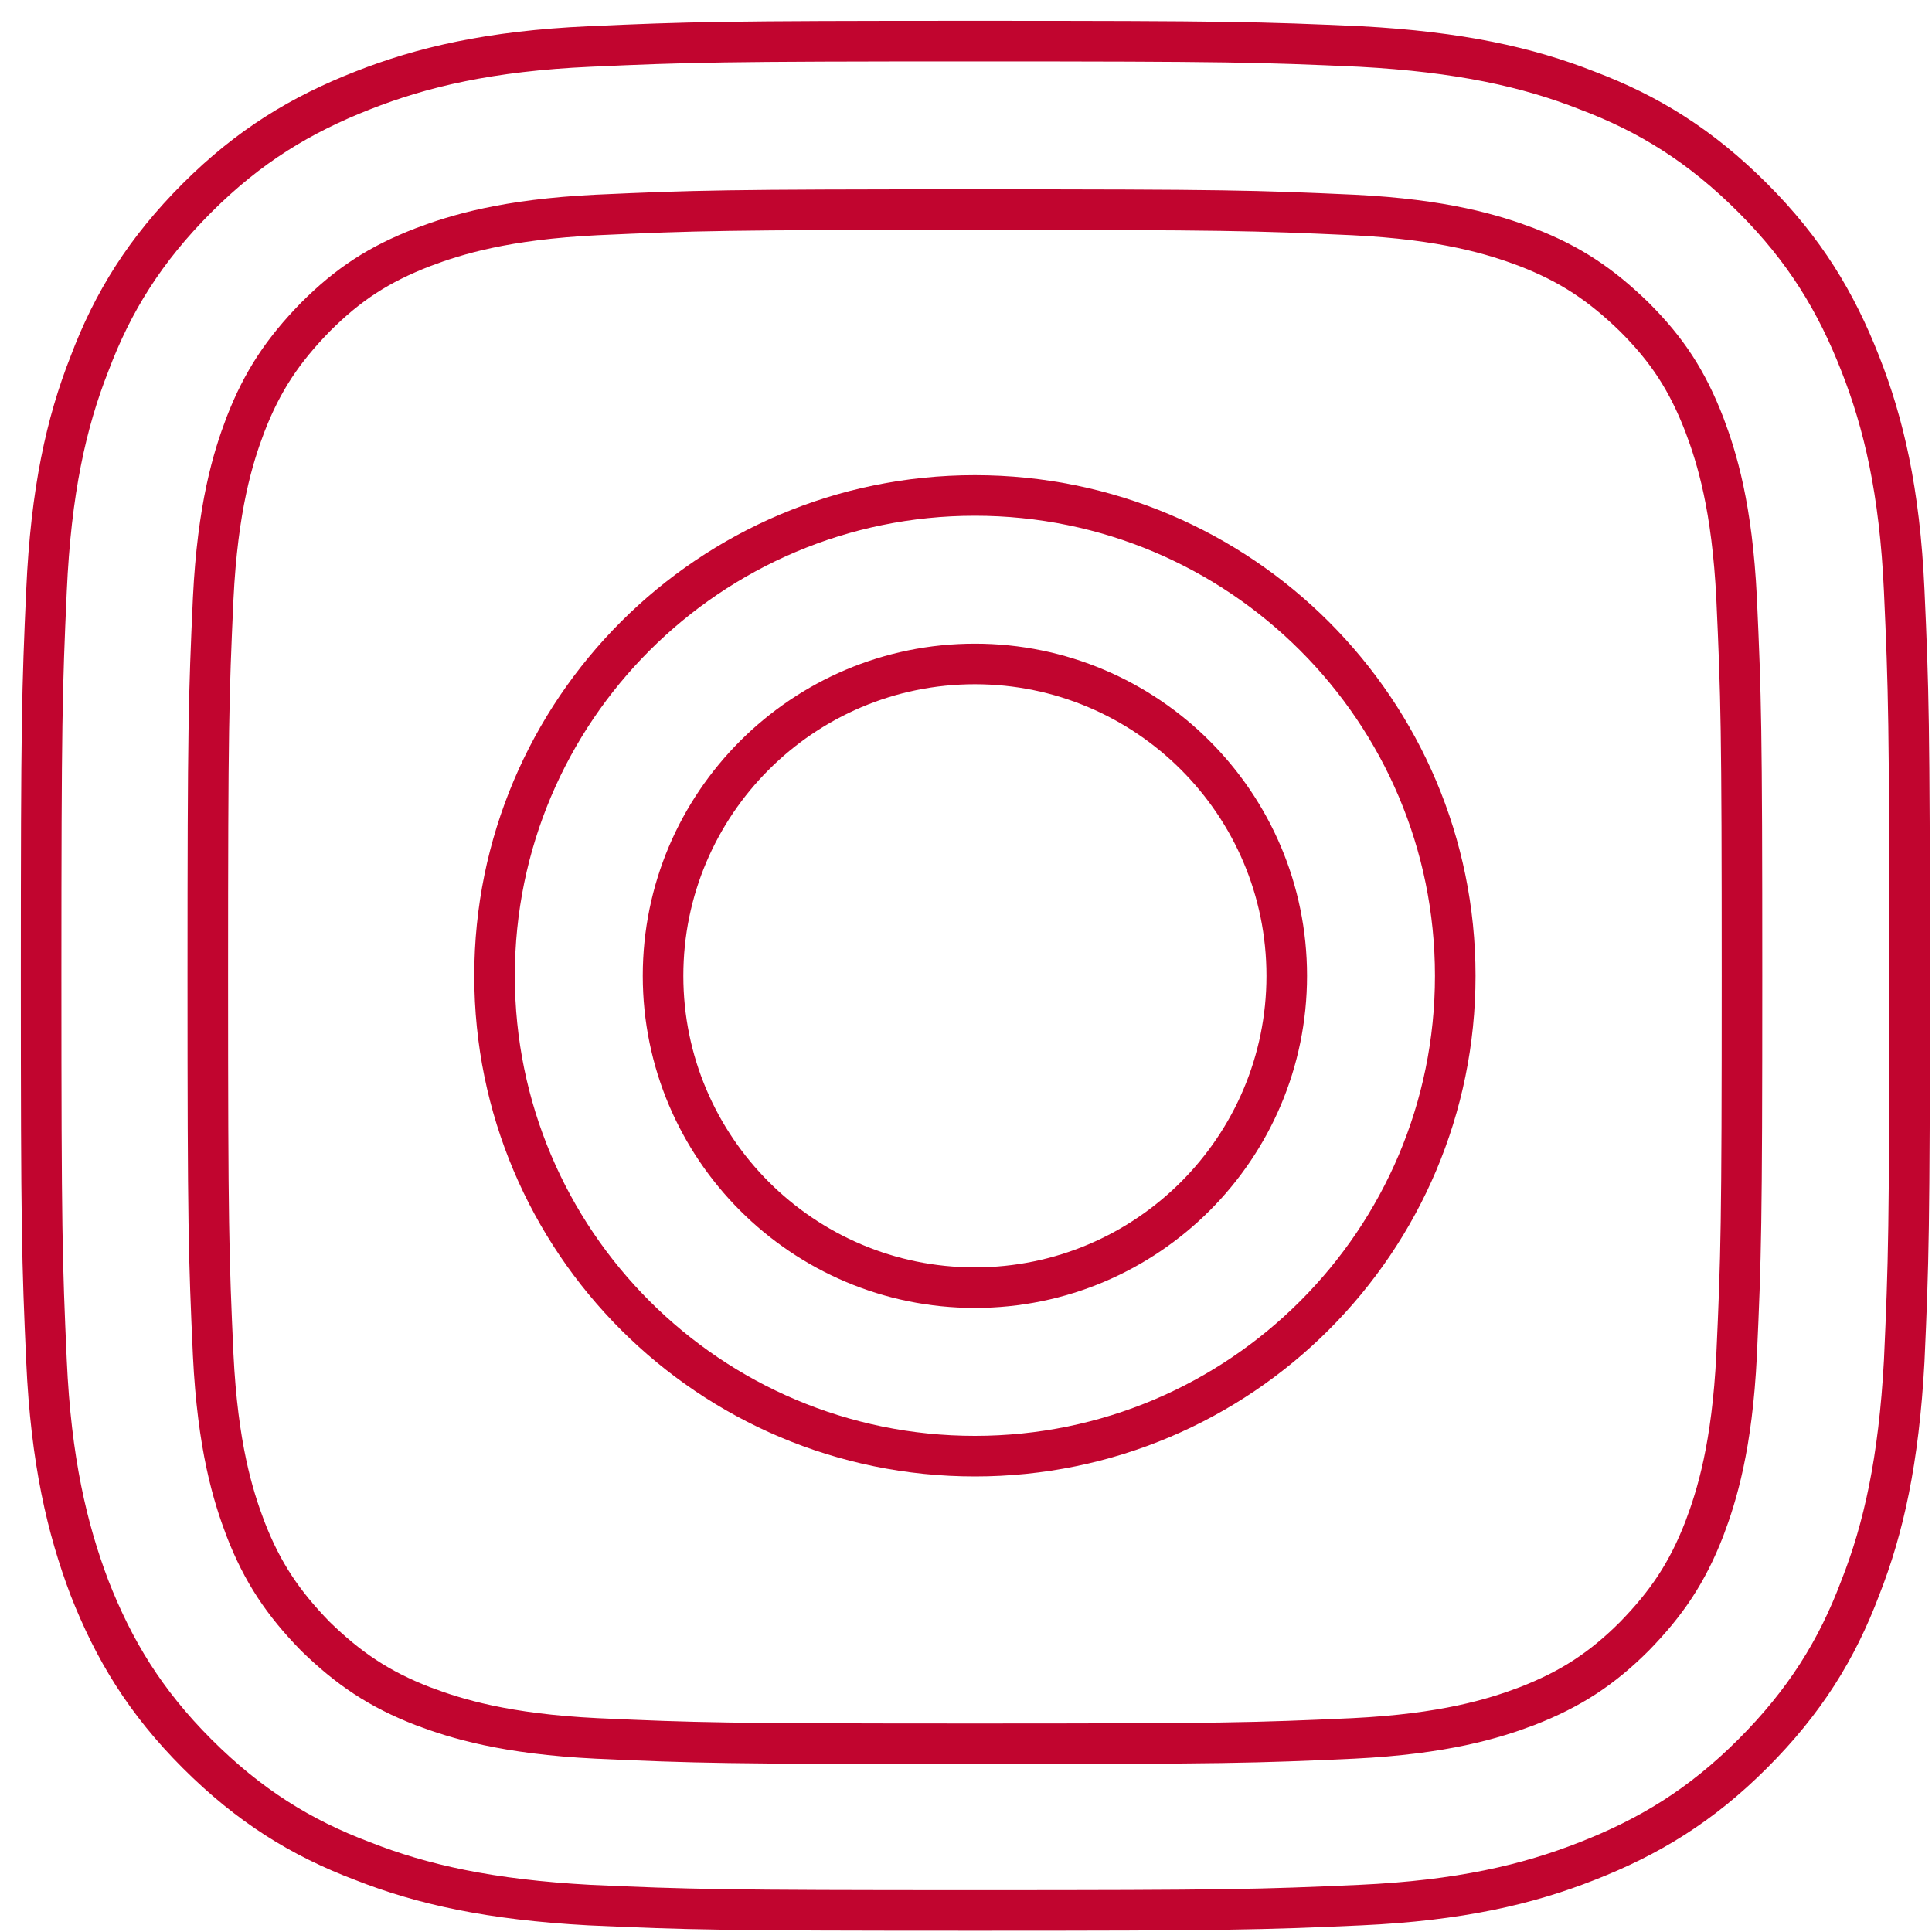
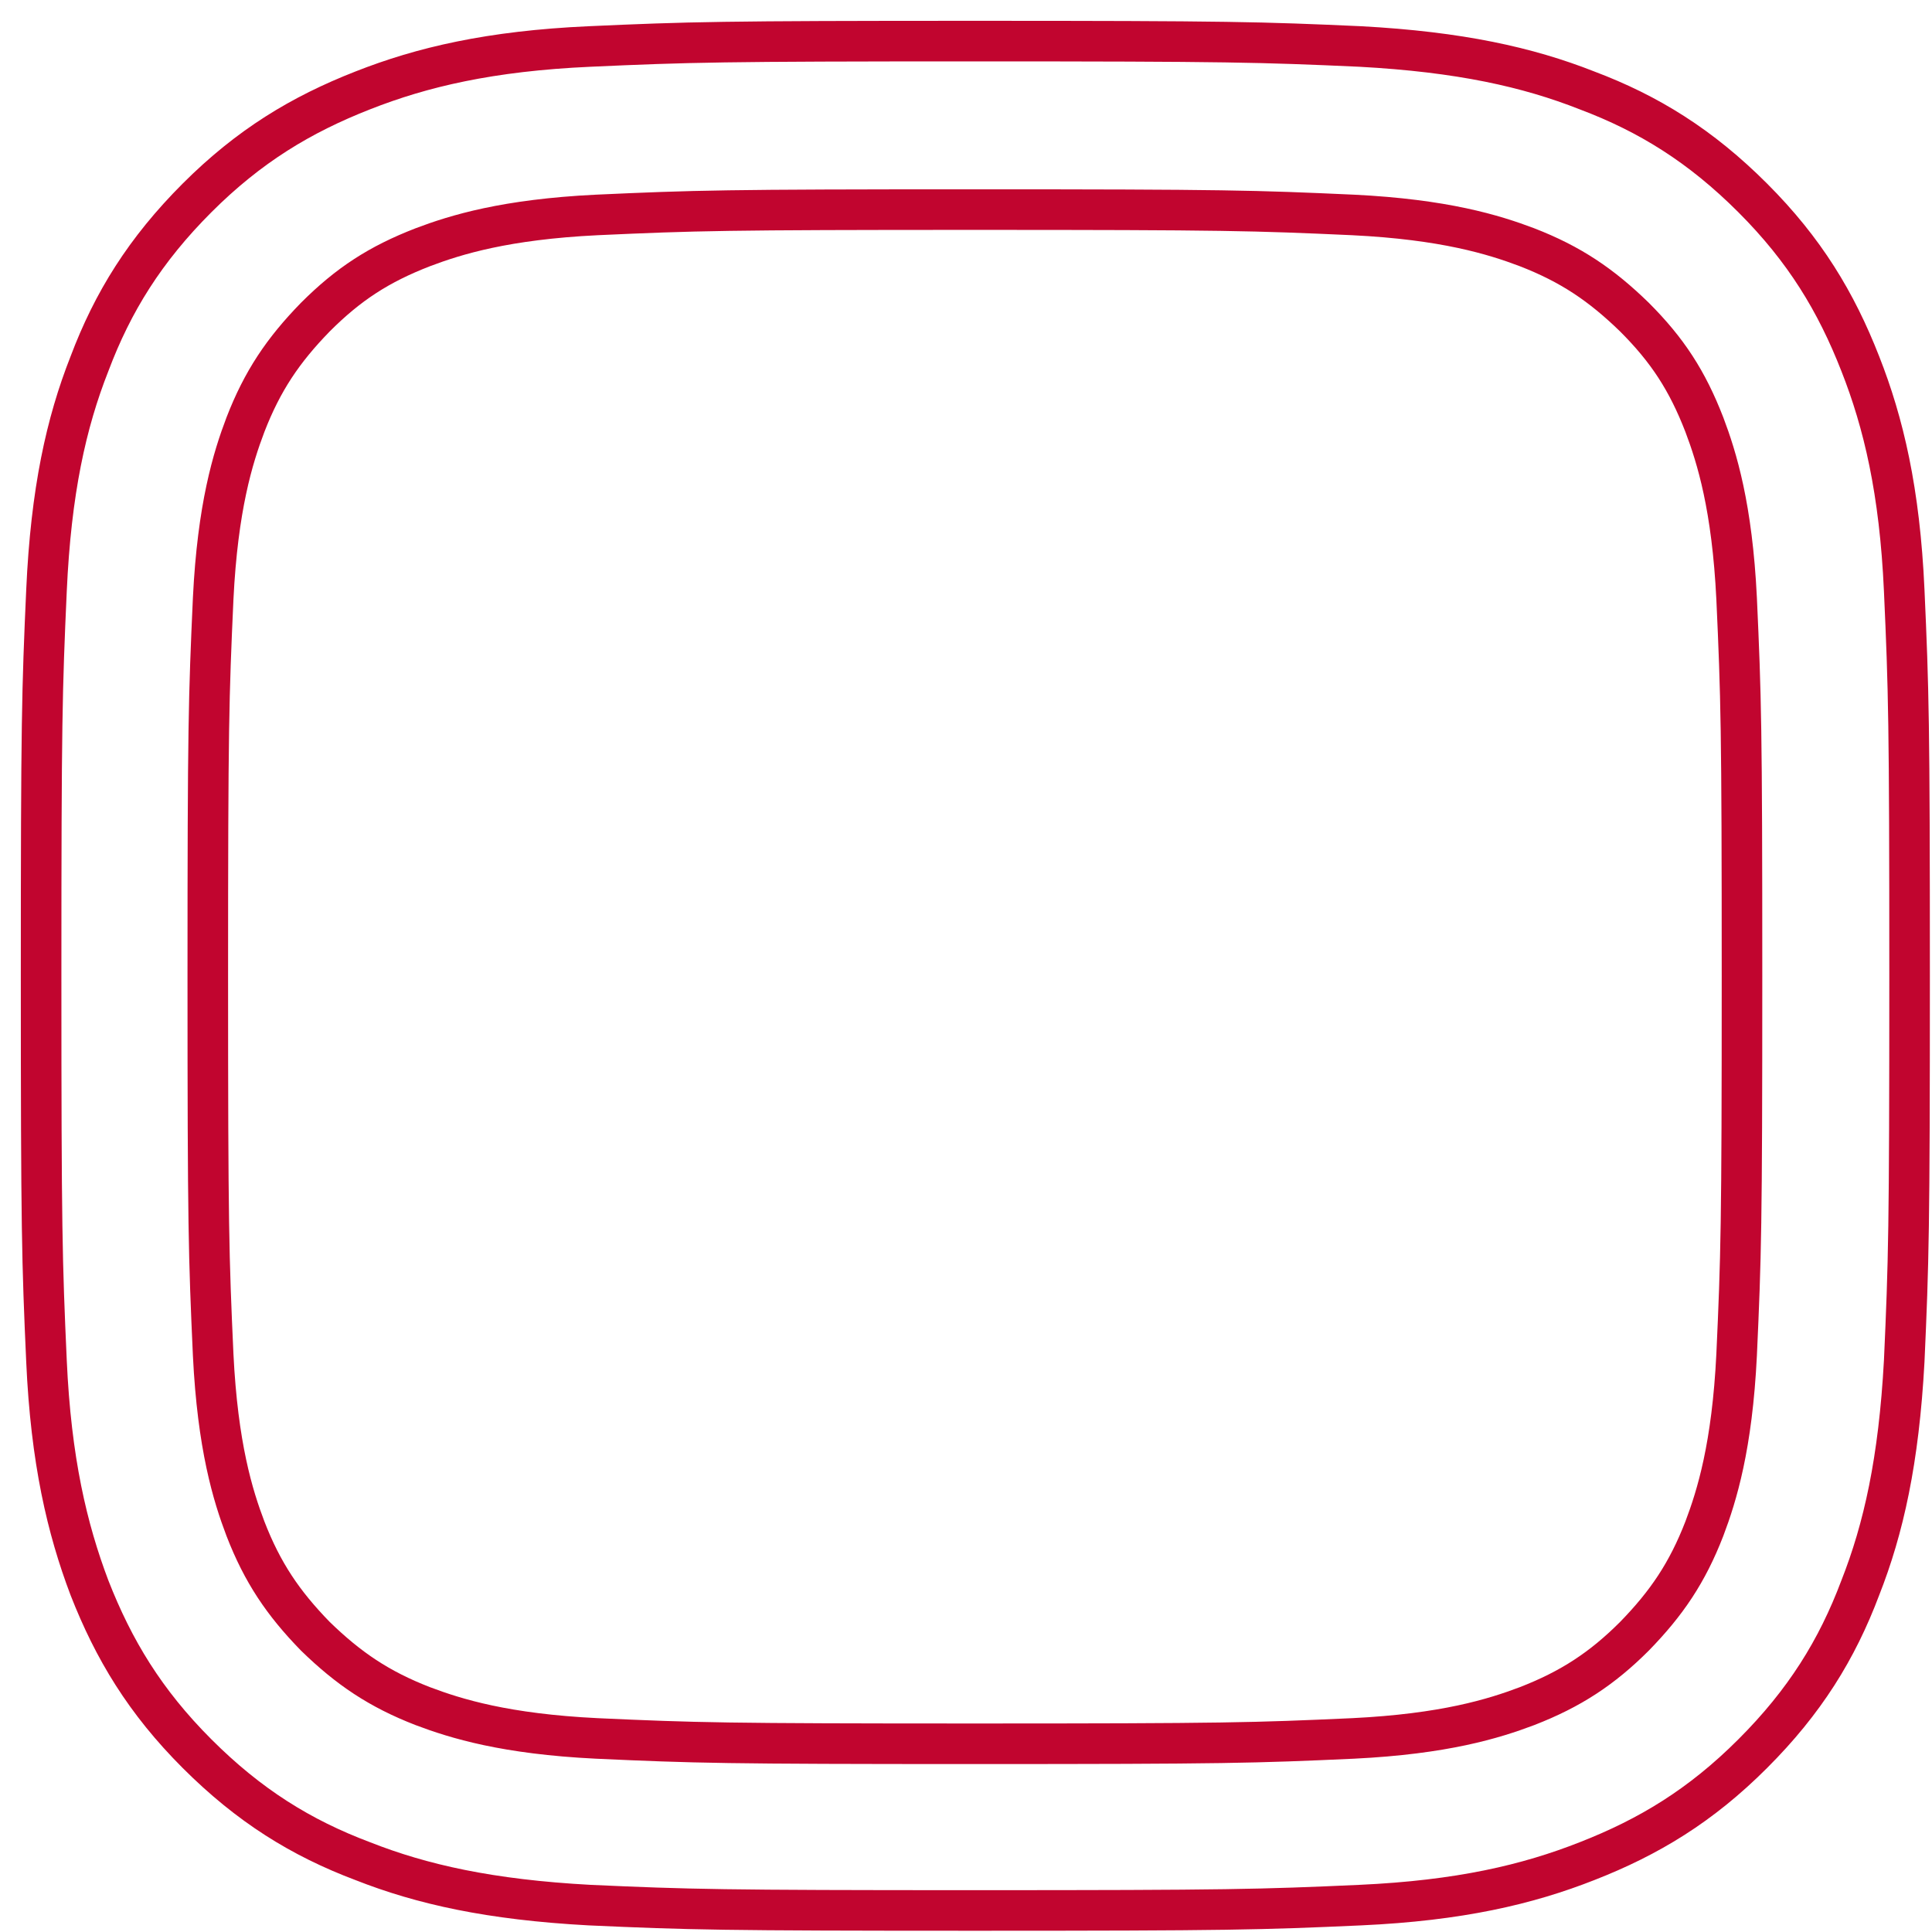
<svg xmlns="http://www.w3.org/2000/svg" width="47" height="47" viewBox="0 0 47 47" fill="none">
  <path d="M23.716 5.099C29.799 5.099 30.518 5.12 32.916 5.229C35.14 5.338 36.339 5.709 37.146 6.014C38.214 6.428 38.955 6.93 39.762 7.715C40.568 8.521 41.048 9.262 41.462 10.331C41.767 11.137 42.138 12.336 42.247 14.56C42.356 16.958 42.378 17.678 42.378 23.76C42.378 29.842 42.356 30.562 42.247 32.96C42.138 35.184 41.767 36.383 41.462 37.189C41.048 38.258 40.547 38.999 39.762 39.805C38.977 40.59 38.214 41.092 37.146 41.506C36.339 41.811 35.14 42.182 32.916 42.291C30.518 42.4 29.799 42.421 23.716 42.421C17.634 42.421 16.915 42.4 14.517 42.291C12.293 42.182 11.094 41.811 10.287 41.506C9.219 41.092 8.478 40.59 7.671 39.805C6.886 38.999 6.385 38.258 5.971 37.189C5.665 36.383 5.295 35.184 5.186 32.96C5.077 30.562 5.055 29.842 5.055 23.76C5.055 17.678 5.077 16.958 5.186 14.56C5.295 12.336 5.665 11.137 5.971 10.331C6.385 9.262 6.886 8.521 7.671 7.715C8.478 6.908 9.219 6.428 10.287 6.014C11.094 5.709 12.293 5.338 14.517 5.229C16.915 5.12 17.634 5.099 23.716 5.099M23.716 1C17.547 1 16.762 1.022 14.342 1.131C11.922 1.24 10.265 1.632 8.826 2.199C7.322 2.788 6.058 3.551 4.793 4.815C3.529 6.08 2.744 7.344 2.177 8.848C1.61 10.287 1.24 11.944 1.131 14.364C1.022 16.784 1 17.569 1 23.738C1 29.908 1.022 30.693 1.131 33.112C1.24 35.532 1.632 37.189 2.177 38.628C2.766 40.132 3.529 41.397 4.793 42.661C6.058 43.926 7.322 44.711 8.826 45.277C10.265 45.844 11.922 46.215 14.342 46.346C16.762 46.455 17.547 46.476 23.716 46.476C29.886 46.476 30.671 46.455 33.091 46.346C35.511 46.236 37.167 45.844 38.606 45.277C40.111 44.689 41.375 43.926 42.639 42.661C43.904 41.397 44.689 40.132 45.255 38.628C45.822 37.189 46.193 35.532 46.324 33.112C46.433 30.693 46.455 29.908 46.455 23.738C46.455 17.569 46.433 16.784 46.324 14.364C46.215 11.944 45.822 10.287 45.255 8.848C44.667 7.344 43.904 6.08 42.639 4.815C41.375 3.551 40.111 2.766 38.606 2.199C37.167 1.632 35.511 1.262 33.091 1.131C30.671 1.022 29.886 1 23.716 1" stroke="#C1052F" stroke-width="0.987" stroke-miterlimit="10" />
-   <path d="M23.716 12.053C17.263 12.053 12.031 17.285 12.031 23.738C12.031 30.191 17.263 35.424 23.716 35.424C30.169 35.424 35.402 30.191 35.402 23.738C35.402 17.285 30.169 12.053 23.716 12.053ZM23.716 31.325C19.531 31.325 16.13 27.924 16.13 23.738C16.13 19.553 19.531 16.152 23.716 16.152C27.902 16.152 31.303 19.553 31.303 23.738C31.303 27.924 27.902 31.325 23.716 31.325Z" stroke="#C1052F" stroke-width="0.987" stroke-miterlimit="10" />
</svg>